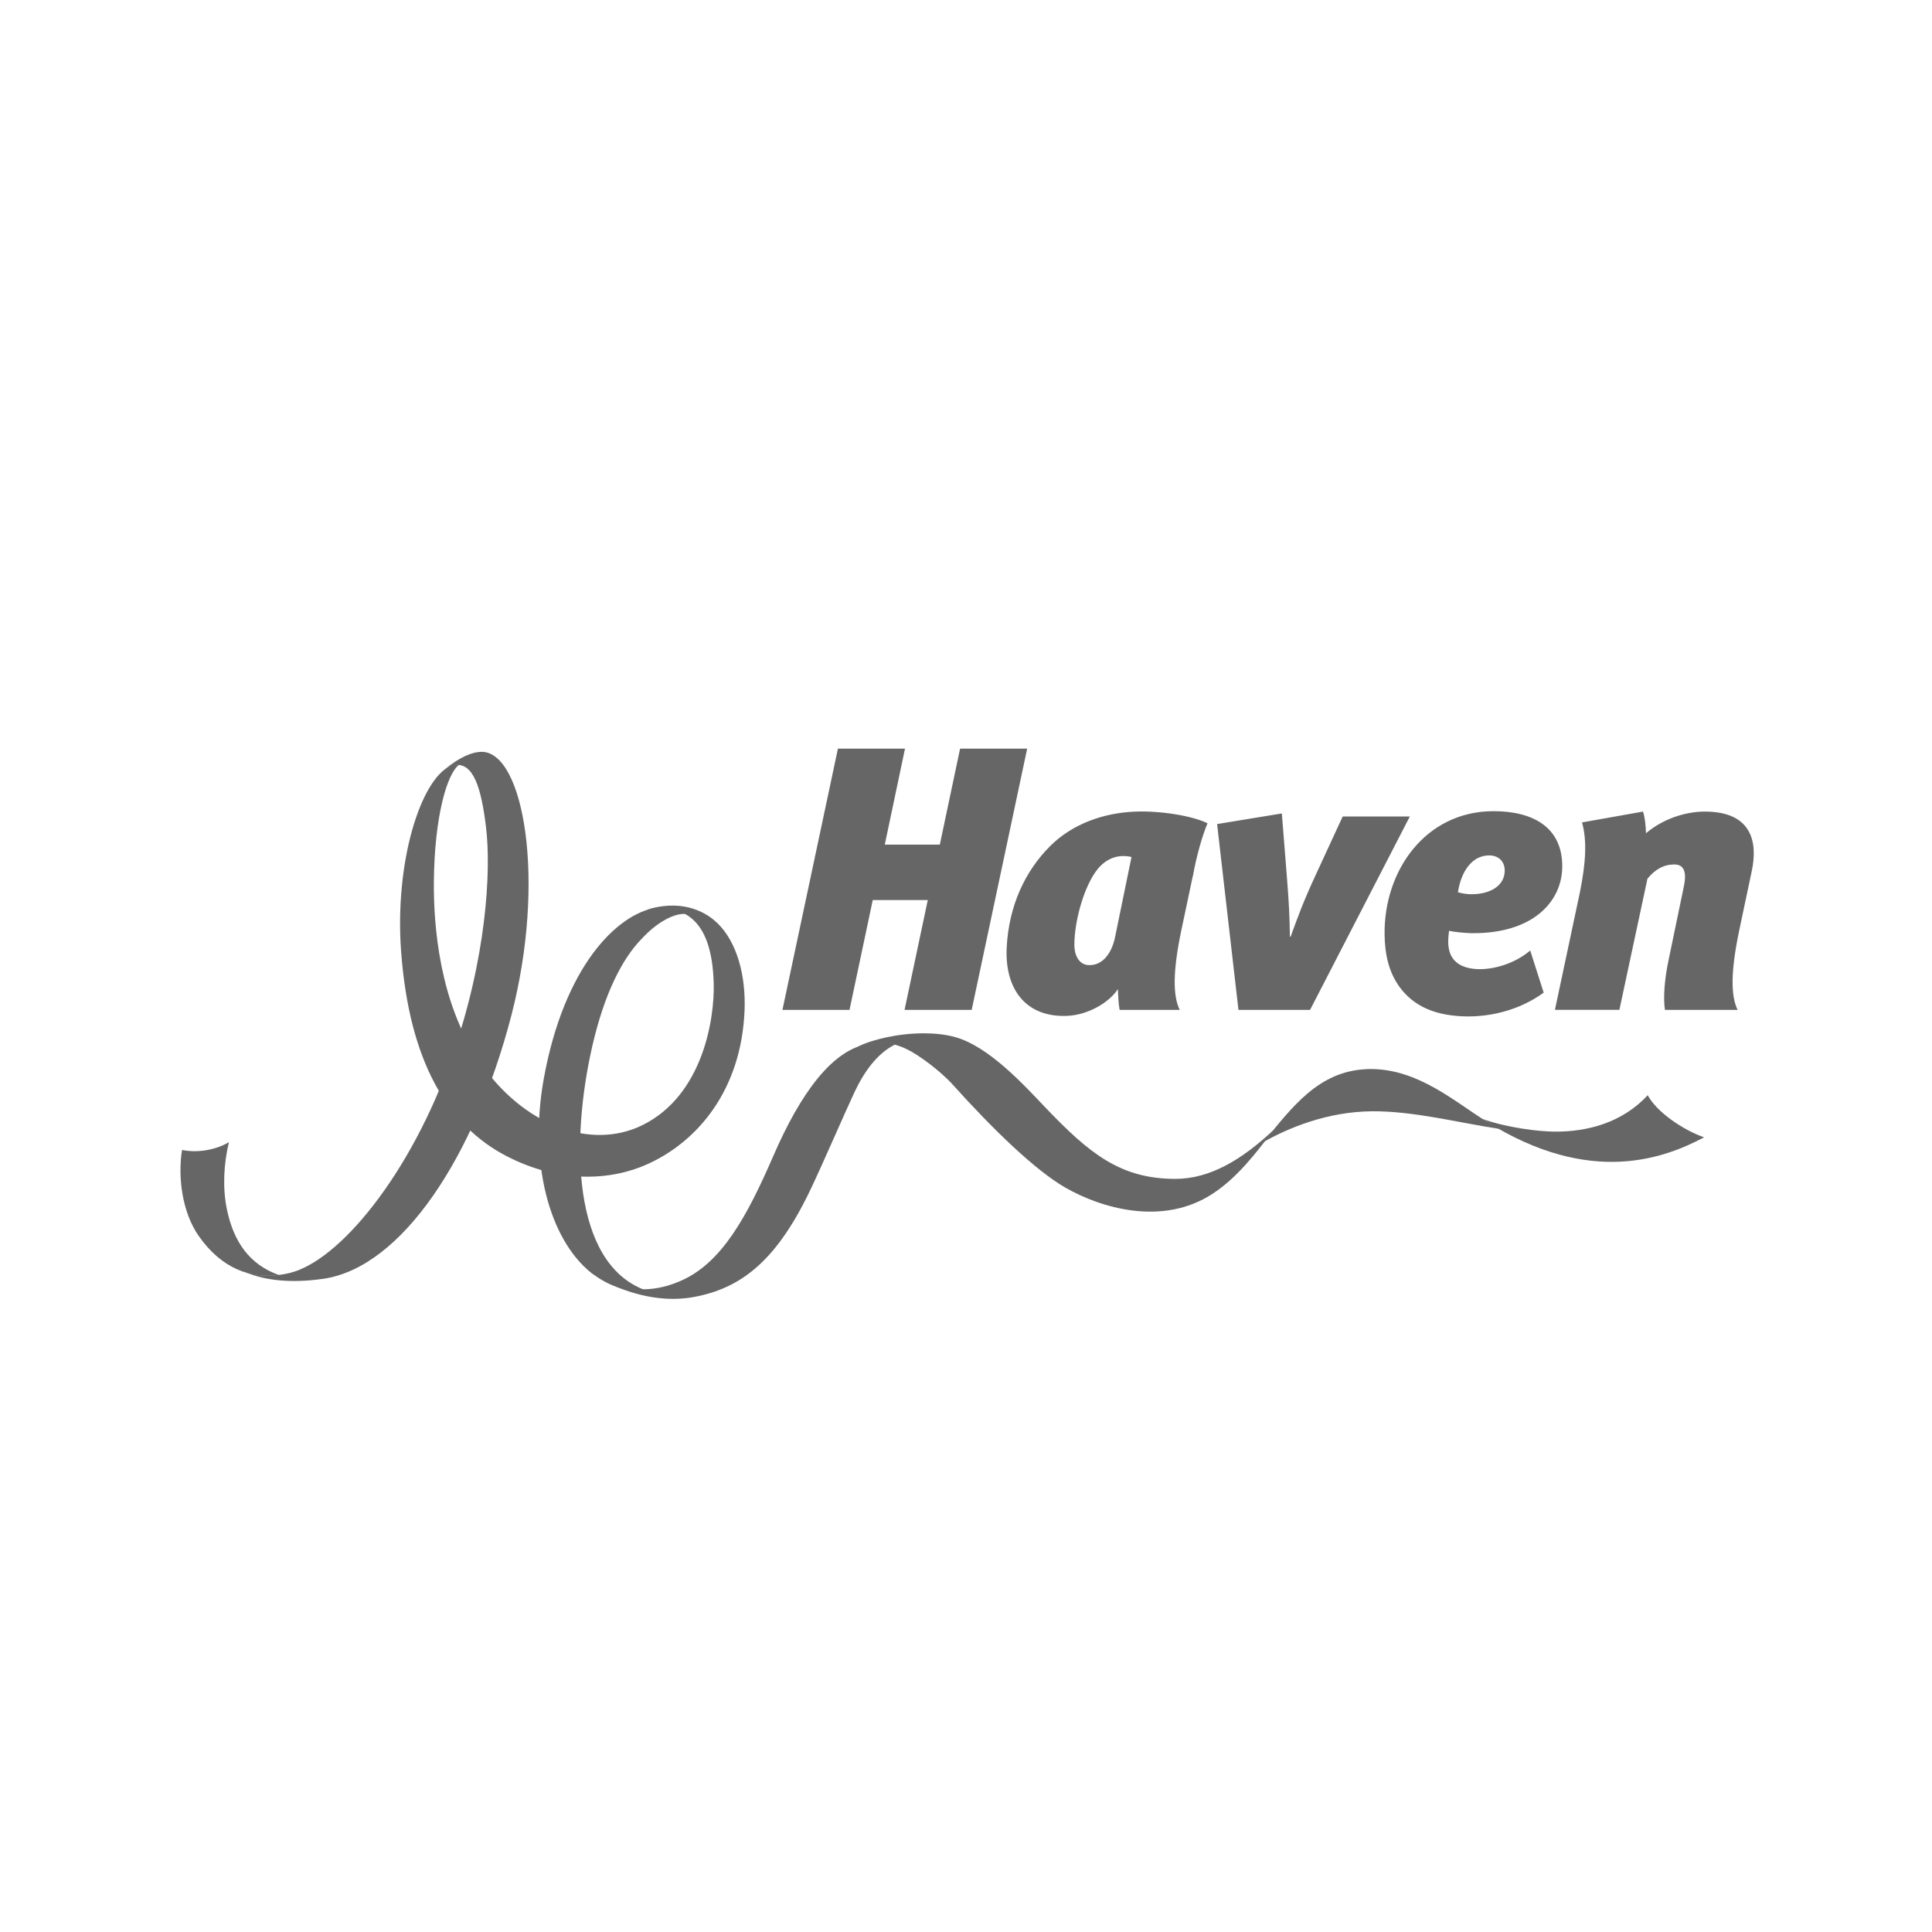
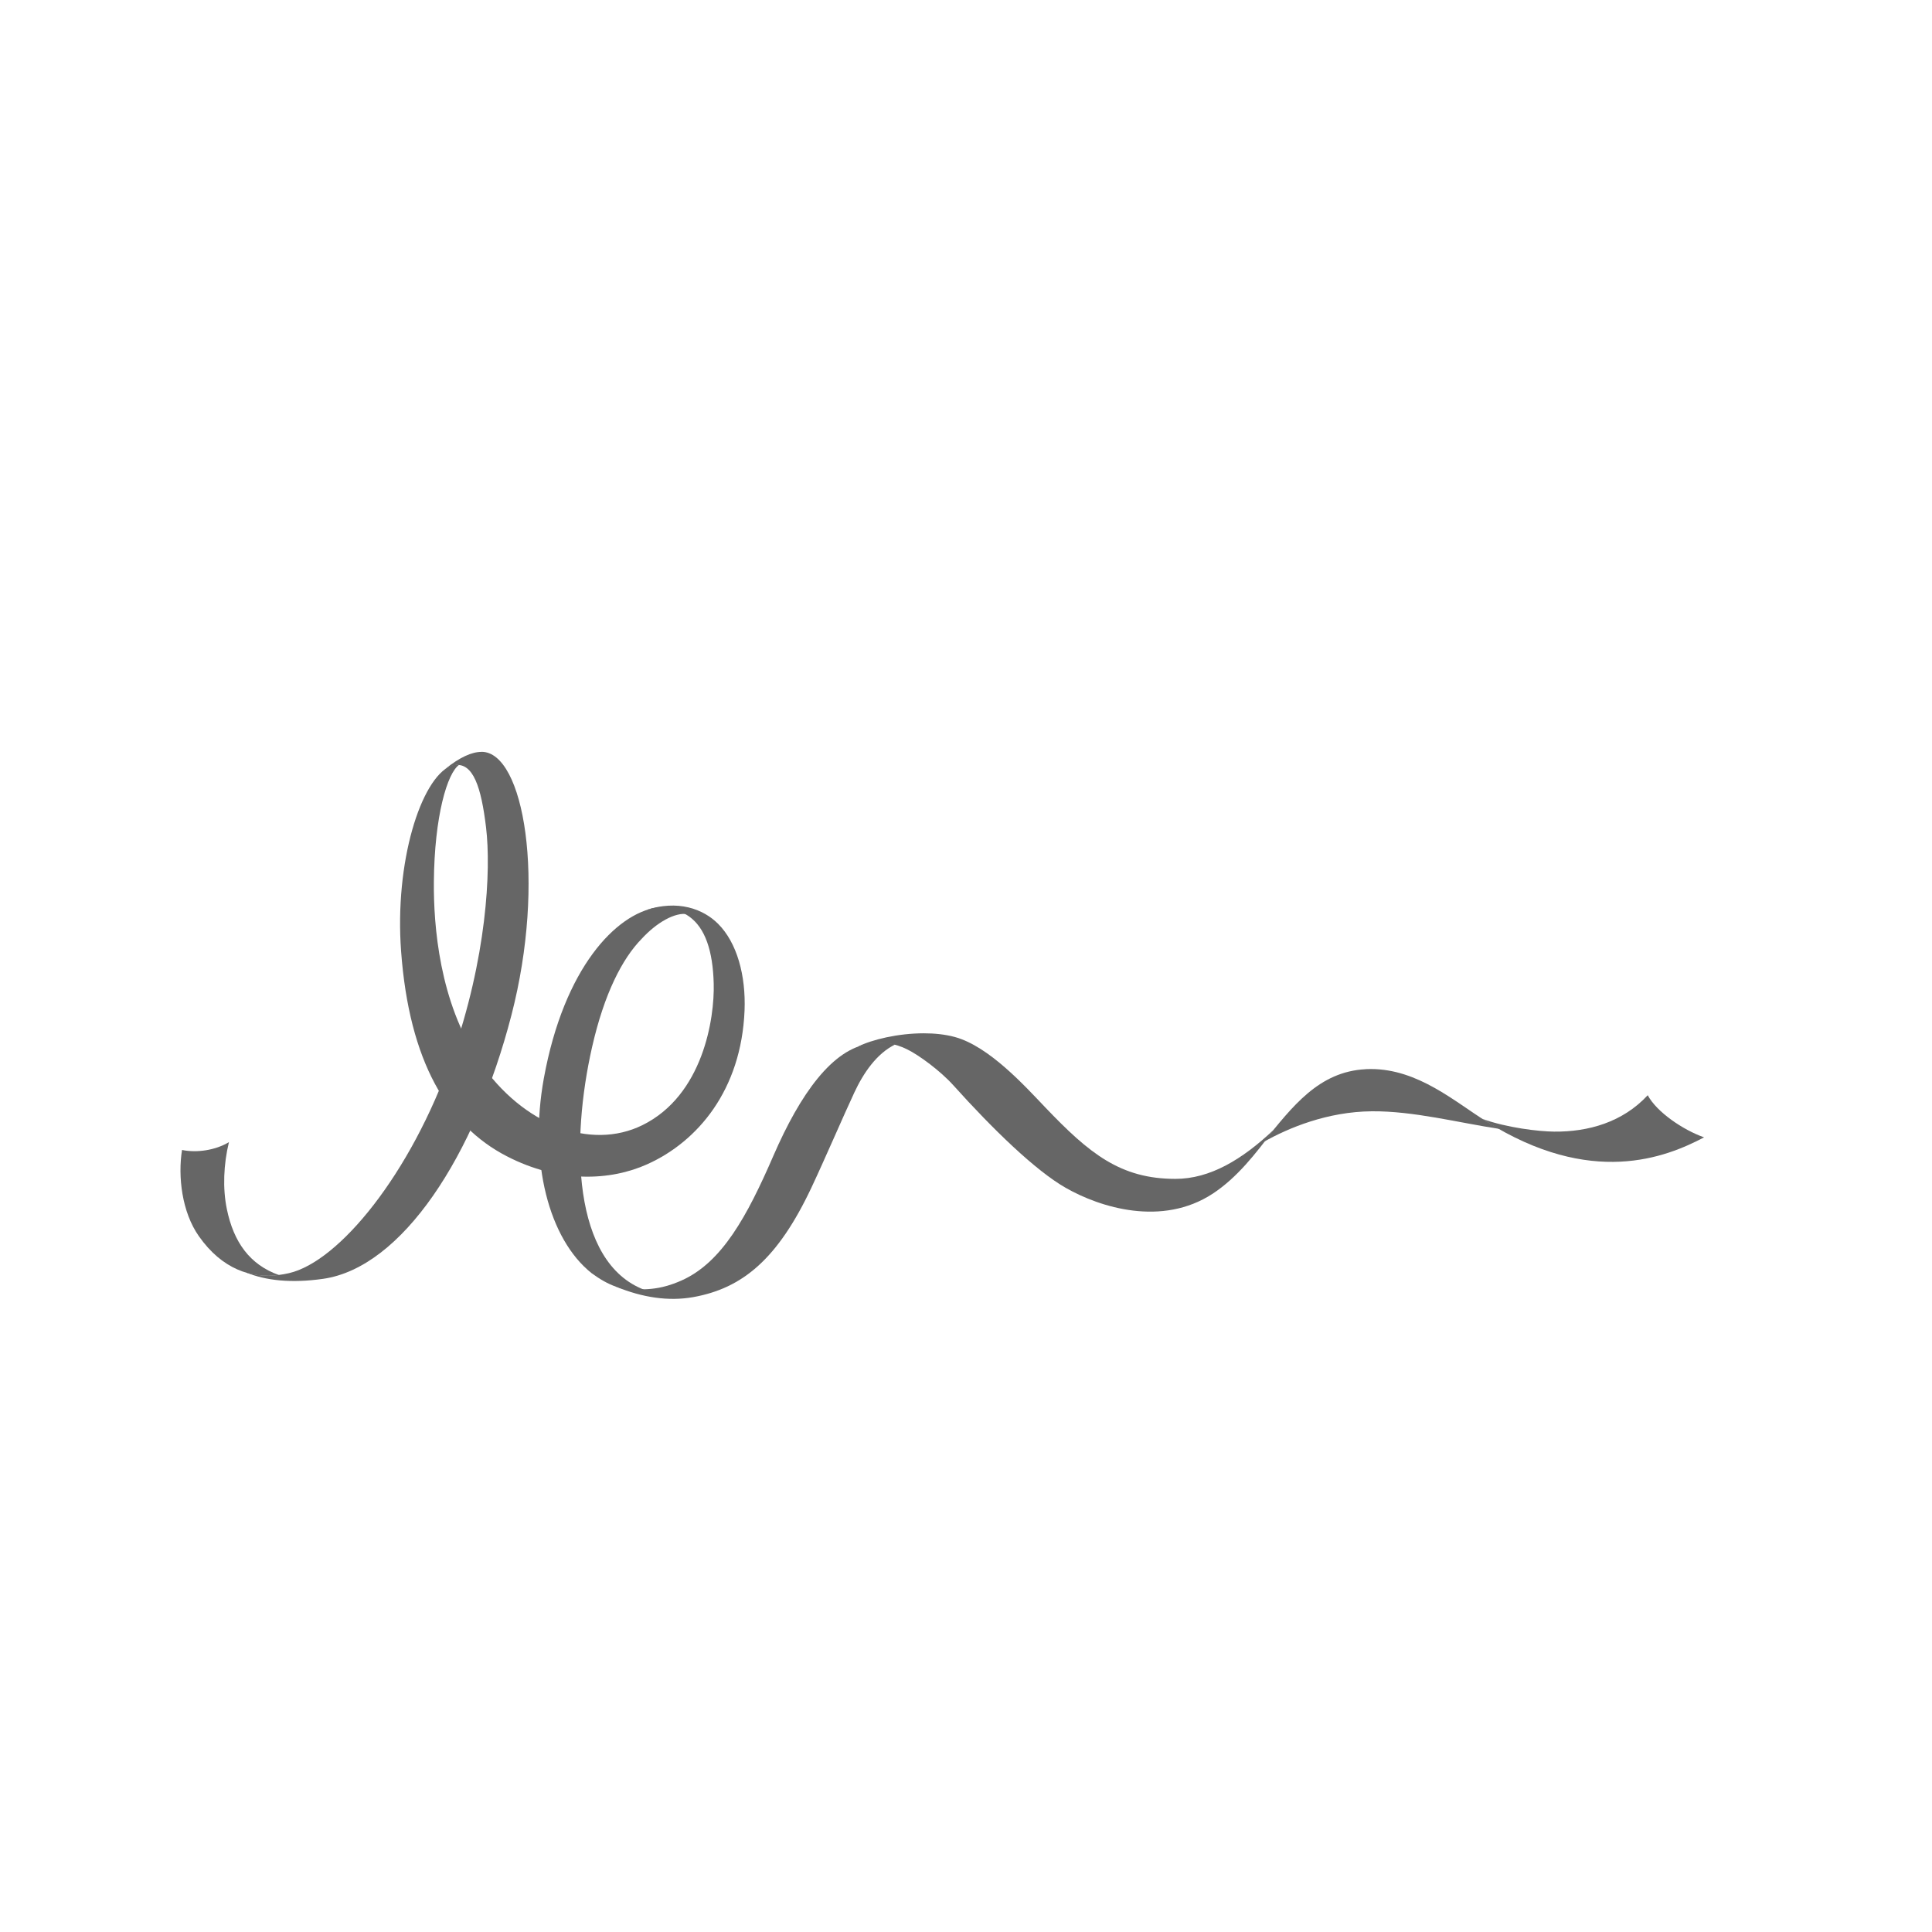
<svg xmlns="http://www.w3.org/2000/svg" id="Layer_2" viewBox="0 0 340.16 340.16">
  <defs>
    <style>.cls-1{fill:none;}.cls-2{fill:#666;}</style>
  </defs>
  <g id="Layer_1-2">
-     <path class="cls-2" d="M305.94,177.81c-1.24-2.5-1.2-6.83.23-13.77l2.24-10.6c1.14-5.23-.02-10.52-8.18-10.55-3.76-.01-7.66,1.46-10.43,3.82-.03-1.32-.19-2.82-.52-3.82l-10.74,1.91c.91,3.22.66,7.19-.38,12.34l-4.39,20.66h11.35l4.94-23.09c1.34-1.64,2.87-2.51,4.72-2.51s2.23,1.52,1.63,4.16l-2.65,12.77c-.69,3.24-.95,6.59-.62,8.68h12.8ZM259.28,157.44c3.16-.05,5.65-1.51,5.65-4.18,0-1.59-1.09-2.65-2.73-2.65-2.98,0-4.92,2.72-5.51,6.48.68.21,1.59.37,2.59.36M255.01,166.39c.21,2.8,2.14,4.13,5.21,4.24,2.76.1,6.52-.98,9.2-3.28l2.37,7.42c-4.48,3.27-9.66,4.22-13.44,4.19-5.47-.05-9.4-1.72-11.92-5.17-1.95-2.67-2.6-5.83-2.65-9.19-.17-11.31,7.21-21.78,19.19-21.78,6.77,0,12.09,2.71,12.09,9.7,0,6.33-5.32,11.92-16,11.78-1.16-.02-3.17-.22-3.93-.42-.1.81-.19,1.7-.13,2.5M230.65,177.81h-12.6l-3.76-32.72,11.4-1.87.92,11.59c.36,4.6.43,6.47.5,10.1h.13c1.29-3.55,2.14-5.95,4.39-10.82l4.77-10.33h11.82s-17.57,34.06-17.57,34.06ZM193.29,152.98c-2.38,2.89-4.13,9.13-4.13,13.36,0,2.12.99,3.5,2.46,3.58,2.62.15,4.13-2.28,4.67-4.76l2.93-14.27c-2.28-.55-4.4.23-5.94,2.1M210.01,154.25l-2.07,9.79c-1.43,6.93-1.46,11.26-.23,13.77h-10.58c-.22-1.18-.25-2.45-.31-3.66-1.46,2.28-5.22,4.63-9.18,4.72-7.3.17-10.78-5.03-10.39-12.13.39-7.27,3.21-13.34,7.63-17.76,3.9-3.9,9.35-5.84,14.88-6.08,4.68-.2,10.33.79,12.84,2.05-.99,2.38-2,6.02-2.57,9.31M159.26,177.81l4.09-19.34h-9.69l-4.09,19.34h-11.81l9.77-46h11.81l-3.56,16.9h9.69l3.57-16.9h11.81l-9.77,46h-11.82Z" />
    <path class="cls-2" d="M115.61,159.78c-7.1,1.14-16.3,10.53-19.86,30.09-2.66,14.61.87,28.31,8.42,34.3,2.76,2.03,5.69,3.37,9.35,2.95-12.82-4.79-13.04-26.26-9.26-42.83,2.13-9.34,5.3-15.52,8.72-19,2.62-2.85,5.88-4.75,8.17-4.33-1.22-1.07-2.81-1.31-4.02-1.31-.67,0-1.22.07-1.51.12" />
    <path class="cls-2" d="M240.46,188.25c-8.26.41-12.9,6.57-17.95,12.79,4.37-2.47,11.21-5.31,19.02-5.38,7.39-.06,15.15,2,22.52,3.11-.81-.46-1.57-.86-2.41-1.37-5.46-3.38-11.93-9.18-20.29-9.18-.3,0-.59,0-.9.02" />
    <path class="cls-2" d="M153.12,183.76c-6.53.89-12.19,8.76-16.96,19.75-4.63,10.67-9.06,18.8-16.21,21.96-3.53,1.56-6.77,1.97-11.52,1.06,4.69,1.93,9.26,2.61,13.56,1.86,8.77-1.55,14.96-6.75,20.88-19.3,2.31-4.9,5.69-12.76,7.53-16.69,1.62-3.49,3.94-6.89,7.2-8.5-.69-.22-1.47-.31-2.29-.31-.71,0-1.46.07-2.19.17" />
    <path class="cls-2" d="M150.99,184.31c4.38-1.17,6.65-.57,8.72.44,2.1,1.02,5.89,3.83,8.12,6.31,7.04,7.83,14.5,15.05,19.81,18.08,6.07,3.47,16.97,6.87,25.89,1.02,4.3-2.83,7.58-7.07,10.67-11.19-5.51,5.19-11.15,8.59-17.25,8.59-9.7,0-15.17-4.48-22.89-12.56-3.56-3.73-9.91-10.78-15.95-12.42-1.69-.46-3.57-.65-5.46-.65-4.52,0-9.14,1.1-11.66,2.37" />
    <path class="cls-2" d="M273.62,199.24c-2.76-.03-8.28-.68-12.61-2.23.19.12.42.28.68.44,18.47,11.6,31.61,6.35,38.34,2.8-3.66-1.29-8.33-4.43-9.92-7.42-4.43,4.78-10.5,6.47-16.49,6.41" />
    <path class="cls-2" d="M79.4,134.81c-5.34,2.31-9.94,17-8.78,32.68,1.43,19.39,8.2,30.7,18.56,36.06,9.29,4.81,18.32,4.35,24.81,1.42,8.87-4,16.52-13.06,17.1-27.03.25-6.15-1.31-11.97-4.69-15.32-2.57-2.55-7.02-4.29-12.8-2.35,3.17-.82,5.92-.18,7.7,1.07,2.89,2.03,4.21,6.14,4.36,11.82.17,6.15-1.88,19.71-12.59,24.96-9.07,4.44-20.96.06-28.64-11.22-7.11-10.46-8.1-24.07-8.04-31.6.09-11.58,2.37-19.28,4.49-20.67-.2,0-1.07,0-1.49.17" />
    <path class="cls-2" d="M32.05,202.46c-.75,4.67-.03,10.95,2.97,15.2,4.07,5.79,9.19,7.47,14.1,6.84-5.14-1.83-7.98-5.79-9.18-11.62-.75-3.63-.58-7.9.37-11.79-2.38,1.44-5.67,1.92-8.26,1.38" />
    <path class="cls-2" d="M84.78,132.38c-1.71,0-3.82.94-6.39,3.01.53-.35,1.16-.61,1.65-.68,3.28-.48,4.69,3.89,5.54,10.99.9,7.51.13,22.98-6.08,40.58-7.21,20.45-19.79,35.84-28.62,37.88-2.56.59-5.15.63-7.67-.17,3.55,1.5,8.13,1.96,13.67,1.17,13.86-1.97,26.75-21.6,33.17-46.44,6.13-23.7,2.17-46.28-5.22-46.35h-.05" />
-     <rect class="cls-1" width="340.16" height="340.16" />
  </g>
</svg>